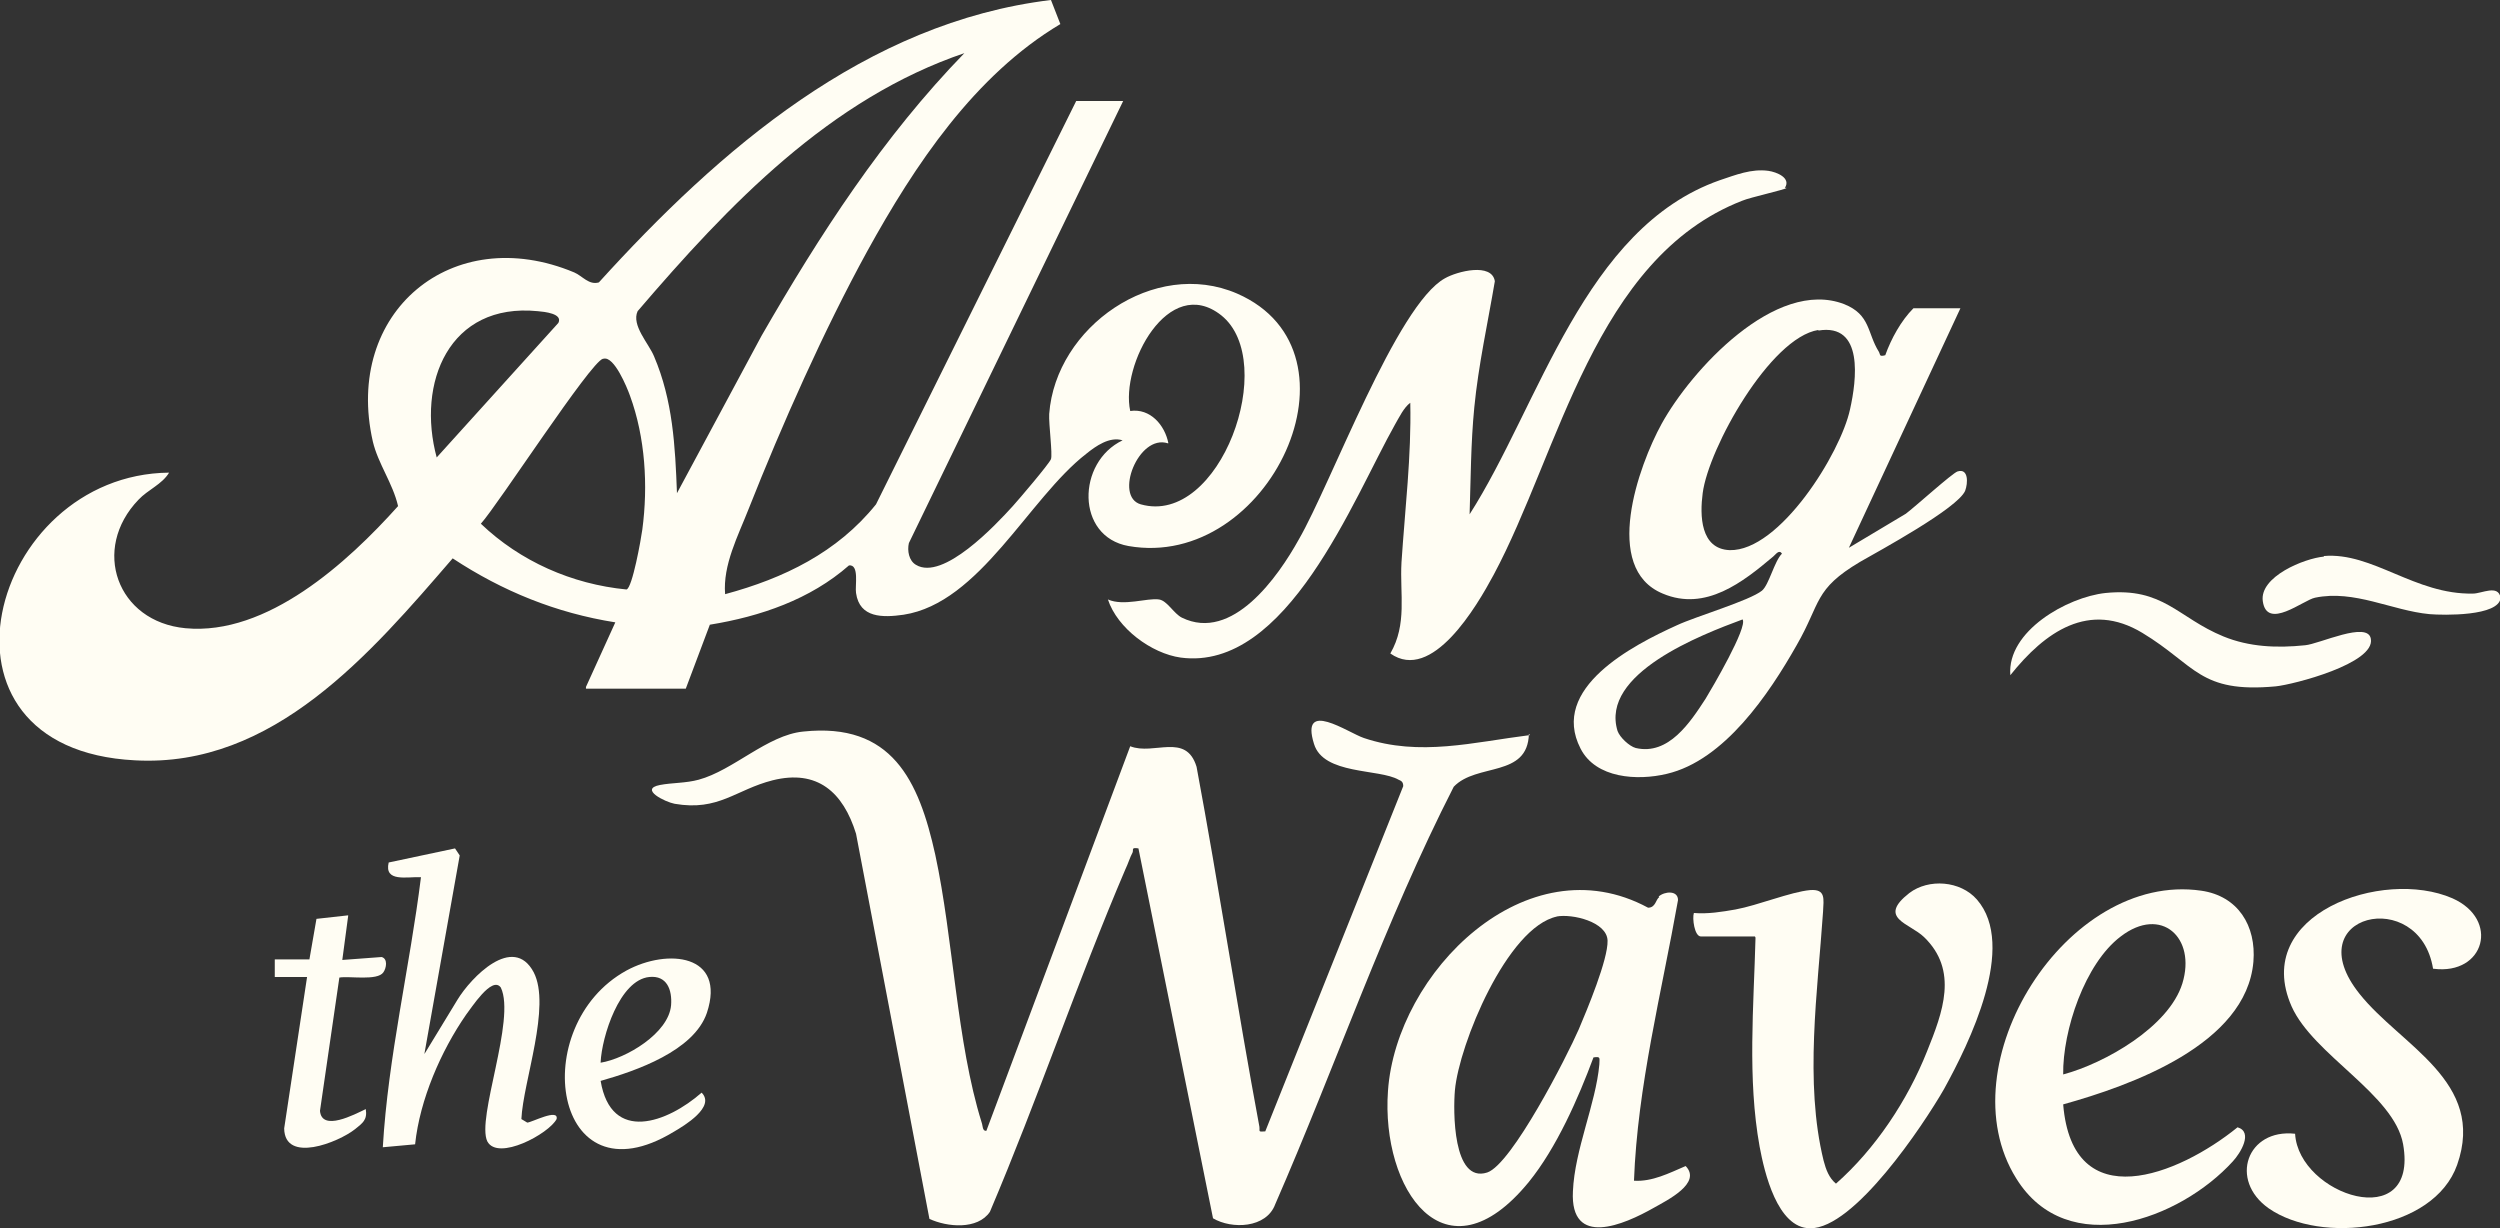
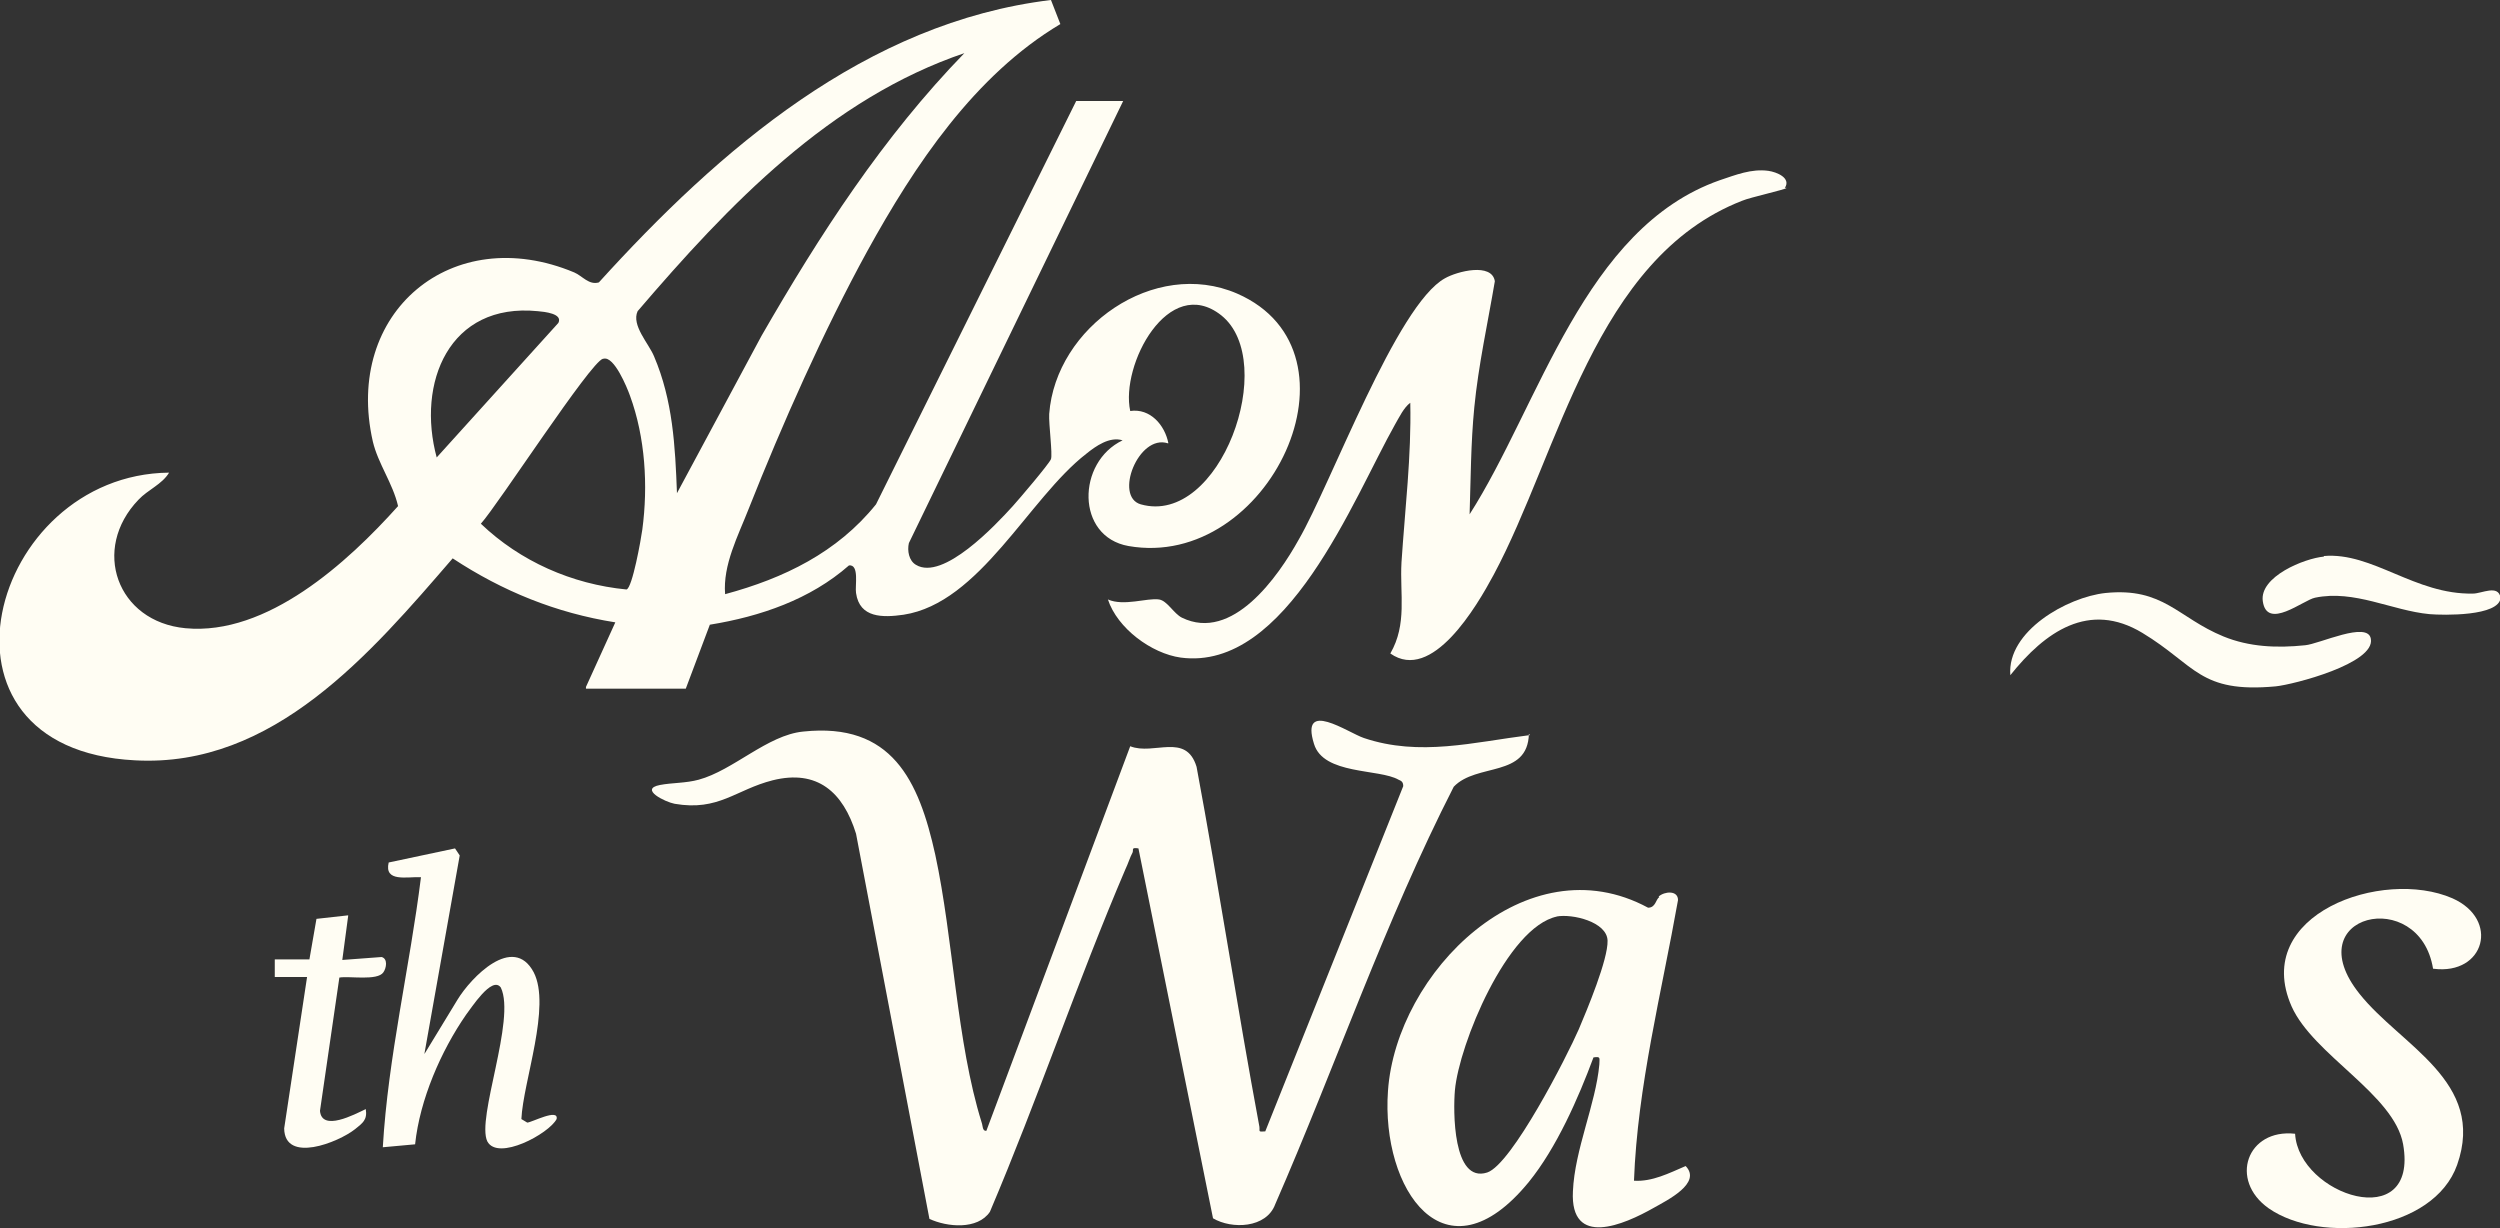
<svg xmlns="http://www.w3.org/2000/svg" viewBox="0 0 425.8 209.2" version="1.1" id="a">
  <rect x="0" y="0" width="425.8" height="209.2" fill="#333333" stroke="none" />
  <defs>
    <style>
      .st0 {
        fill: #fffdf3;
      }
    </style>
  </defs>
  <g id="b">
    <path d="M99.8,117l5-11c-10.1-1.6-19.2-5.3-27.7-10.9-13.9,16.1-30.5,35.7-54.1,34.4-37.5-1.9-24.8-48.7,5.8-49-1.2,2-3.6,2.9-5.2,4.6-8.1,8.4-3.7,20.8,8,21.9,13.9,1.3,27.6-11.2,36.2-20.8-.9-3.9-3.4-7.2-4.3-11-5-22,13.5-37.5,34.3-28.8,1.4.6,2.5,2.2,4.2,1.7C122.5,25.5,147.5,3.8,179,0l1.6,4.1c-14.6,8.7-24.8,24-32.9,38.7-7.4,13.5-14.5,29.5-20.2,43.9-1.8,4.6-4.4,9.5-4,14.5,10-2.7,19.1-7.1,25.7-15.3l34.1-68.7h8l-36.5,75.3c-.3,1.3,0,3,1.2,3.7,4.6,2.8,13.6-6.8,16.5-10,1-1.1,6.2-7.2,6.5-8s-.4-6-.3-7.7c1.1-14.8,17.9-26.6,32-20.5,22.9,10,5.4,47.2-18.5,43-9-1.6-8.8-14.3-1-18-2.2-.7-4.6,1-6.2,2.3-9.8,7.6-18.1,25.4-31.1,27.4-3.5.5-7.5.6-8.1-3.7-.2-1.2.6-4.9-1.2-4.7-6.6,5.8-15.1,8.7-23.7,10.1l-4.1,10.9h-17,0ZM164.4,9c-23.1,7.8-40.3,25.9-55.8,44-1.1,2.4,1.9,5.5,2.8,7.7,3.2,7.5,3.6,15.3,3.9,23.3l14.4-26.8c9.9-17.2,20.7-33.9,34.6-48.2ZM198.9,75.5c-5-1.6-9.2,9.1-4.6,10.4,13.5,3.8,23.6-24.3,13.7-32.2-9-7.1-17.2,8.5-15.5,16.3,3.4-.5,5.9,2.4,6.5,5.5h0ZM74.3,78l20.8-23c.8-1.6-2.4-1.9-3.5-2-15.1-1.5-20.7,12.2-17.2,25ZM102.7,61.1c-2.1.5-17.9,24.9-20.8,28.1,6.7,6.4,15.5,10.3,24.8,11.2,1-.2,2.5-8.7,2.7-10.2,1-7.5.5-15.7-2.1-22.8-.5-1.4-2.7-6.8-4.5-6.3Z" class="st0" />
    <path d="M260.4,125c-.2,7.5-8.9,4.9-12.8,9-11.7,22.9-20.1,47.5-30.4,71.1-1.5,4.1-7.4,4.3-10.6,2.4l-12.7-63c-1.3-.2-.8.2-1,.7-.4.7-.8,2-1.2,2.8-8.2,19.2-14.9,39.1-23.1,58.4-2.1,3.1-7.3,2.6-10.3,1.2l-12.5-65.6c-2.2-7.1-6.6-11-14.2-9.1-6.3,1.6-9.2,5.3-16.7,4-1.6-.3-6.1-2.5-2.5-3.2,2.1-.4,4.4-.3,6.6-.9,5.9-1.6,11.7-7.6,17.8-8.2,15.1-1.6,19.7,8.3,22.5,21,3.1,14.4,3.6,31.8,7.9,45.6.2.5.1,1.5.8,1.4l24.5-65.5c4,1.6,9.5-2.4,11.3,3.5,3.8,20.4,6.9,40.9,10.7,61.3.1.8-.3.9,1,.8l23.5-58.8c0-.7-.3-.9-.8-1.1-3.3-1.9-12.8-.8-14.4-6.1-2.4-7.7,5.8-1.9,8.5-1,9.5,3.2,18.7.7,28.3-.5h0Z" class="st0" />
-     <path d="M333.9,52.5l-19,40.8,9.7-5.8c1.6-1.2,7.9-6.9,8.8-7.2,1.9-.6,1.8,2,1.3,3.3-1.3,3-14.6,10.2-17.9,12.1-7.9,4.7-6.6,6.9-10.8,14.2-4.7,8.3-12.3,19.6-22.1,21.9-5,1.2-12.1.8-14.7-4.3-5.3-10.3,8.9-17.6,16.4-21,3.2-1.5,12.4-4.2,14.5-5.9,1.2-1,2.1-5,3.4-6.3-.5-.8-1.1.2-1.5.5-5.1,4.3-11.5,9.4-18.8,6.3-10.4-4.3-4.1-21.8-.2-28.9,5-9.1,19.4-24.9,31.1-20.4,4.5,1.8,3.9,4.9,5.9,8.1.3.5,0,.9,1.1.6,1-2.8,2.7-5.9,4.8-8h8.3ZM309.7,56.2c-8.2,1.3-18.7,20.1-19.7,27.8-.5,3.8-.4,9.5,4.6,9.7,8.5.2,18.9-16.5,20.5-24,1.1-4.9,2.4-14.7-5.4-13.4h0ZM296.8,105.5c-7,2.6-24.3,9.2-21.3,19,.4,1.1,2,2.6,3.1,2.9,5.6,1.3,9.3-4.4,11.9-8.4,1.1-1.8,7.2-12.2,6.3-13.5h0Z" class="st0" />
    <path d="M304.3,32c-.2.3-6.2,1.6-7.6,2.2-25.1,9.8-31.1,42.8-42.3,63.7-2.9,5.4-10.5,18.4-17.6,13.4,2.9-5,1.6-10.1,1.9-15.5.6-9.1,1.7-18.1,1.5-27.2-1.1.8-1.9,2.5-2.6,3.7-7.1,12.6-18.4,42.1-36.5,39.7-5-.7-10.8-5-12.4-9.9,2.7,1.2,6.7-.3,8.7,0,1.4.2,2.5,2.4,3.9,3.1,8.6,4.2,16.4-7,19.9-13.3,5.5-9.5,16.7-40,24.9-44.5,2.1-1.2,8-2.7,8.5.5-1.2,7.1-2.8,14.3-3.5,21.5-.6,6.1-.6,12.3-.8,18.2,11.9-18.6,19.5-48.8,42.6-56.9,2.7-.9,5.4-2,8.3-1.6,1.4.2,3.9,1.2,2.8,2.9h0Z" class="st0" />
    <path d="M282.5,152.7c1-.9,3.3-1.1,3.3.6-2.8,15.8-6.9,31.7-7.5,47.8,3.1.2,6-1.3,8.8-2.5,2.8,2.9-3.1,5.8-5.4,7.1-5.1,2.9-14.3,6.9-13.8-2.8.3-7.1,3.9-14.9,4.5-21.6,0-1.1.3-1.4-1-1.2-2.6,7-6.3,15.4-11,21.2-14.3,17.5-25.2,1.2-24-15.5,1.4-20.2,23.6-42.4,44.3-31.2,1.3,0,1.3-1.4,1.9-1.8h0ZM265.2,156.1c-8.5,1.8-16.7,21.8-17.4,29.6-.3,3.4-.4,15.9,5.5,14,4.2-1.4,13.6-19.8,15.6-24.4,1.4-3.3,5-11.9,4.9-15.1s-6-4.6-8.7-4.1Z" class="st0" />
-     <path d="M351.4,188.1c1.6,19.3,19.6,12.1,29.7,3.9,2.7.8.5,4.4-.8,5.8-9,9.9-28.2,17-36.9,2.9-12.1-19.4,8.6-52.3,31.5-49,6.3.9,9.4,6,8.9,12.1-1.2,14.1-20.9,21.1-32.4,24.3h0ZM351.4,183c7.1-1.9,18-8.1,20.3-15.5,2.4-7.8-3.6-13.3-10.5-8-6.1,4.6-9.9,16-9.8,23.5Z" class="st0" />
-     <path d="M298.9,159.5h-9.2c-1.1,0-1.5-3.1-1.2-4,2.4.2,4.8-.2,7.1-.6,3.8-.7,9.4-3,12.7-3.3,2.7-.2,2.3,1.5,2.2,3.7-.9,13.4-3.2,29,.1,42.4.4,1.5.9,2.9,2.1,3.9,6.7-5.9,12.2-14.2,15.5-22.5,2.7-6.7,5.4-13.8-.5-19.5-2.5-2.4-8-3.2-2.5-7.5,3.3-2.5,8.7-2.1,11.5,1.1,6.9,7.9-1.3,24.5-5.6,32.3-3.5,6.1-15.3,23.8-22.8,23.7-5.6,0-7.8-9.6-8.6-13.9-2.1-11.6-1-23.9-.7-35.6h0Z" class="st0" />
    <path d="M414.4,165c-2.3-14.2-23.4-9.3-12.5,4.3,7,8.8,21.6,14.9,16.6,29.1-4,11.3-23.2,13.6-32.1,7.4-6.8-4.8-3.7-13.6,4.5-12.7.6,10.5,21.1,17.2,18.4,1.8-1.5-8.5-15.3-15.2-19-23.5-6.9-15.7,15.5-23.6,27.4-18.4,8.1,3.6,5.5,13.1-3.2,12h0Z" class="st0" />
    <path d="M72.3,179.5l5.6-9.2c2.3-3.8,9.5-11.3,13-4.7,3,5.8-1.8,18.6-2.1,25l1,.6c.7,0,5.4-2.5,5-.6-1.3,2.5-10,7.2-11.8,3.8-1.9-3.9,4.9-20.8,2.3-26.2-1.5-2.1-5.1,3.6-5.9,4.6-4.3,6.2-7.9,14.5-8.7,22.1l-5.5.5c.9-15.4,4.6-30.7,6.5-46-2.4-.1-6.3.9-5.5-2.5l11.3-2.4.8,1.2s-6,33.7-6,33.7Z" class="st0" />
-     <path d="M102.3,184.1c1.8,10.7,11.4,7.1,17.2,2,2.4,2.4-2.9,5.6-4.8,6.7-20.5,12.4-25.1-18.1-8-27.5,7-3.8,17-2.8,13.7,7.2-2.2,6.5-12.1,9.9-18.1,11.6ZM102.3,181c4.3-.7,11.6-5,12-9.8.2-2.6-.7-5.1-3.7-4.8-5.1.5-8.1,10.2-8.3,14.5h0Z" class="st0" />
    <path d="M342.4,115c-.6-7.5,9.7-13.3,16.2-14,9.9-1,12.3,4.2,20.1,7.4,4.4,1.8,9.1,2,13.9,1.5,2.4-.2,10.7-4.2,11.2-1.1.8,4.2-13.2,7.8-16.2,8.1-13,1.2-13.6-3.6-22.7-9.1s-16.6-.2-22.5,7.2h0Z" class="st0" />
    <path d="M59.3,156l-1,7.5,6.7-.5c1.1.3.8,1.9.3,2.6-1,1.5-5.8.6-7.5.9l-3.3,22.7c.3,3.6,5.9.6,7.8-.3.3,1.9-.6,2.4-1.8,3.4-2.9,2.3-12,5.9-12.1-.1l3.9-25.8h-5.5v-3h5.9c0,0,1.2-6.9,1.2-6.9l5.4-.6h0Z" class="st0" />
    <path d="M395.8,94.7c8.3-.7,15.5,6.6,25.4,6.4,1.5,0,4.3-1.6,4.7.7-.2,3.2-9.8,3-12.1,2.8-6.4-.6-12.8-4.2-19.5-2.8-2,.4-8.2,5.6-8.9.6-.6-4.2,7.1-7.3,10.4-7.6h0Z" class="st0" />
  </g>
</svg>